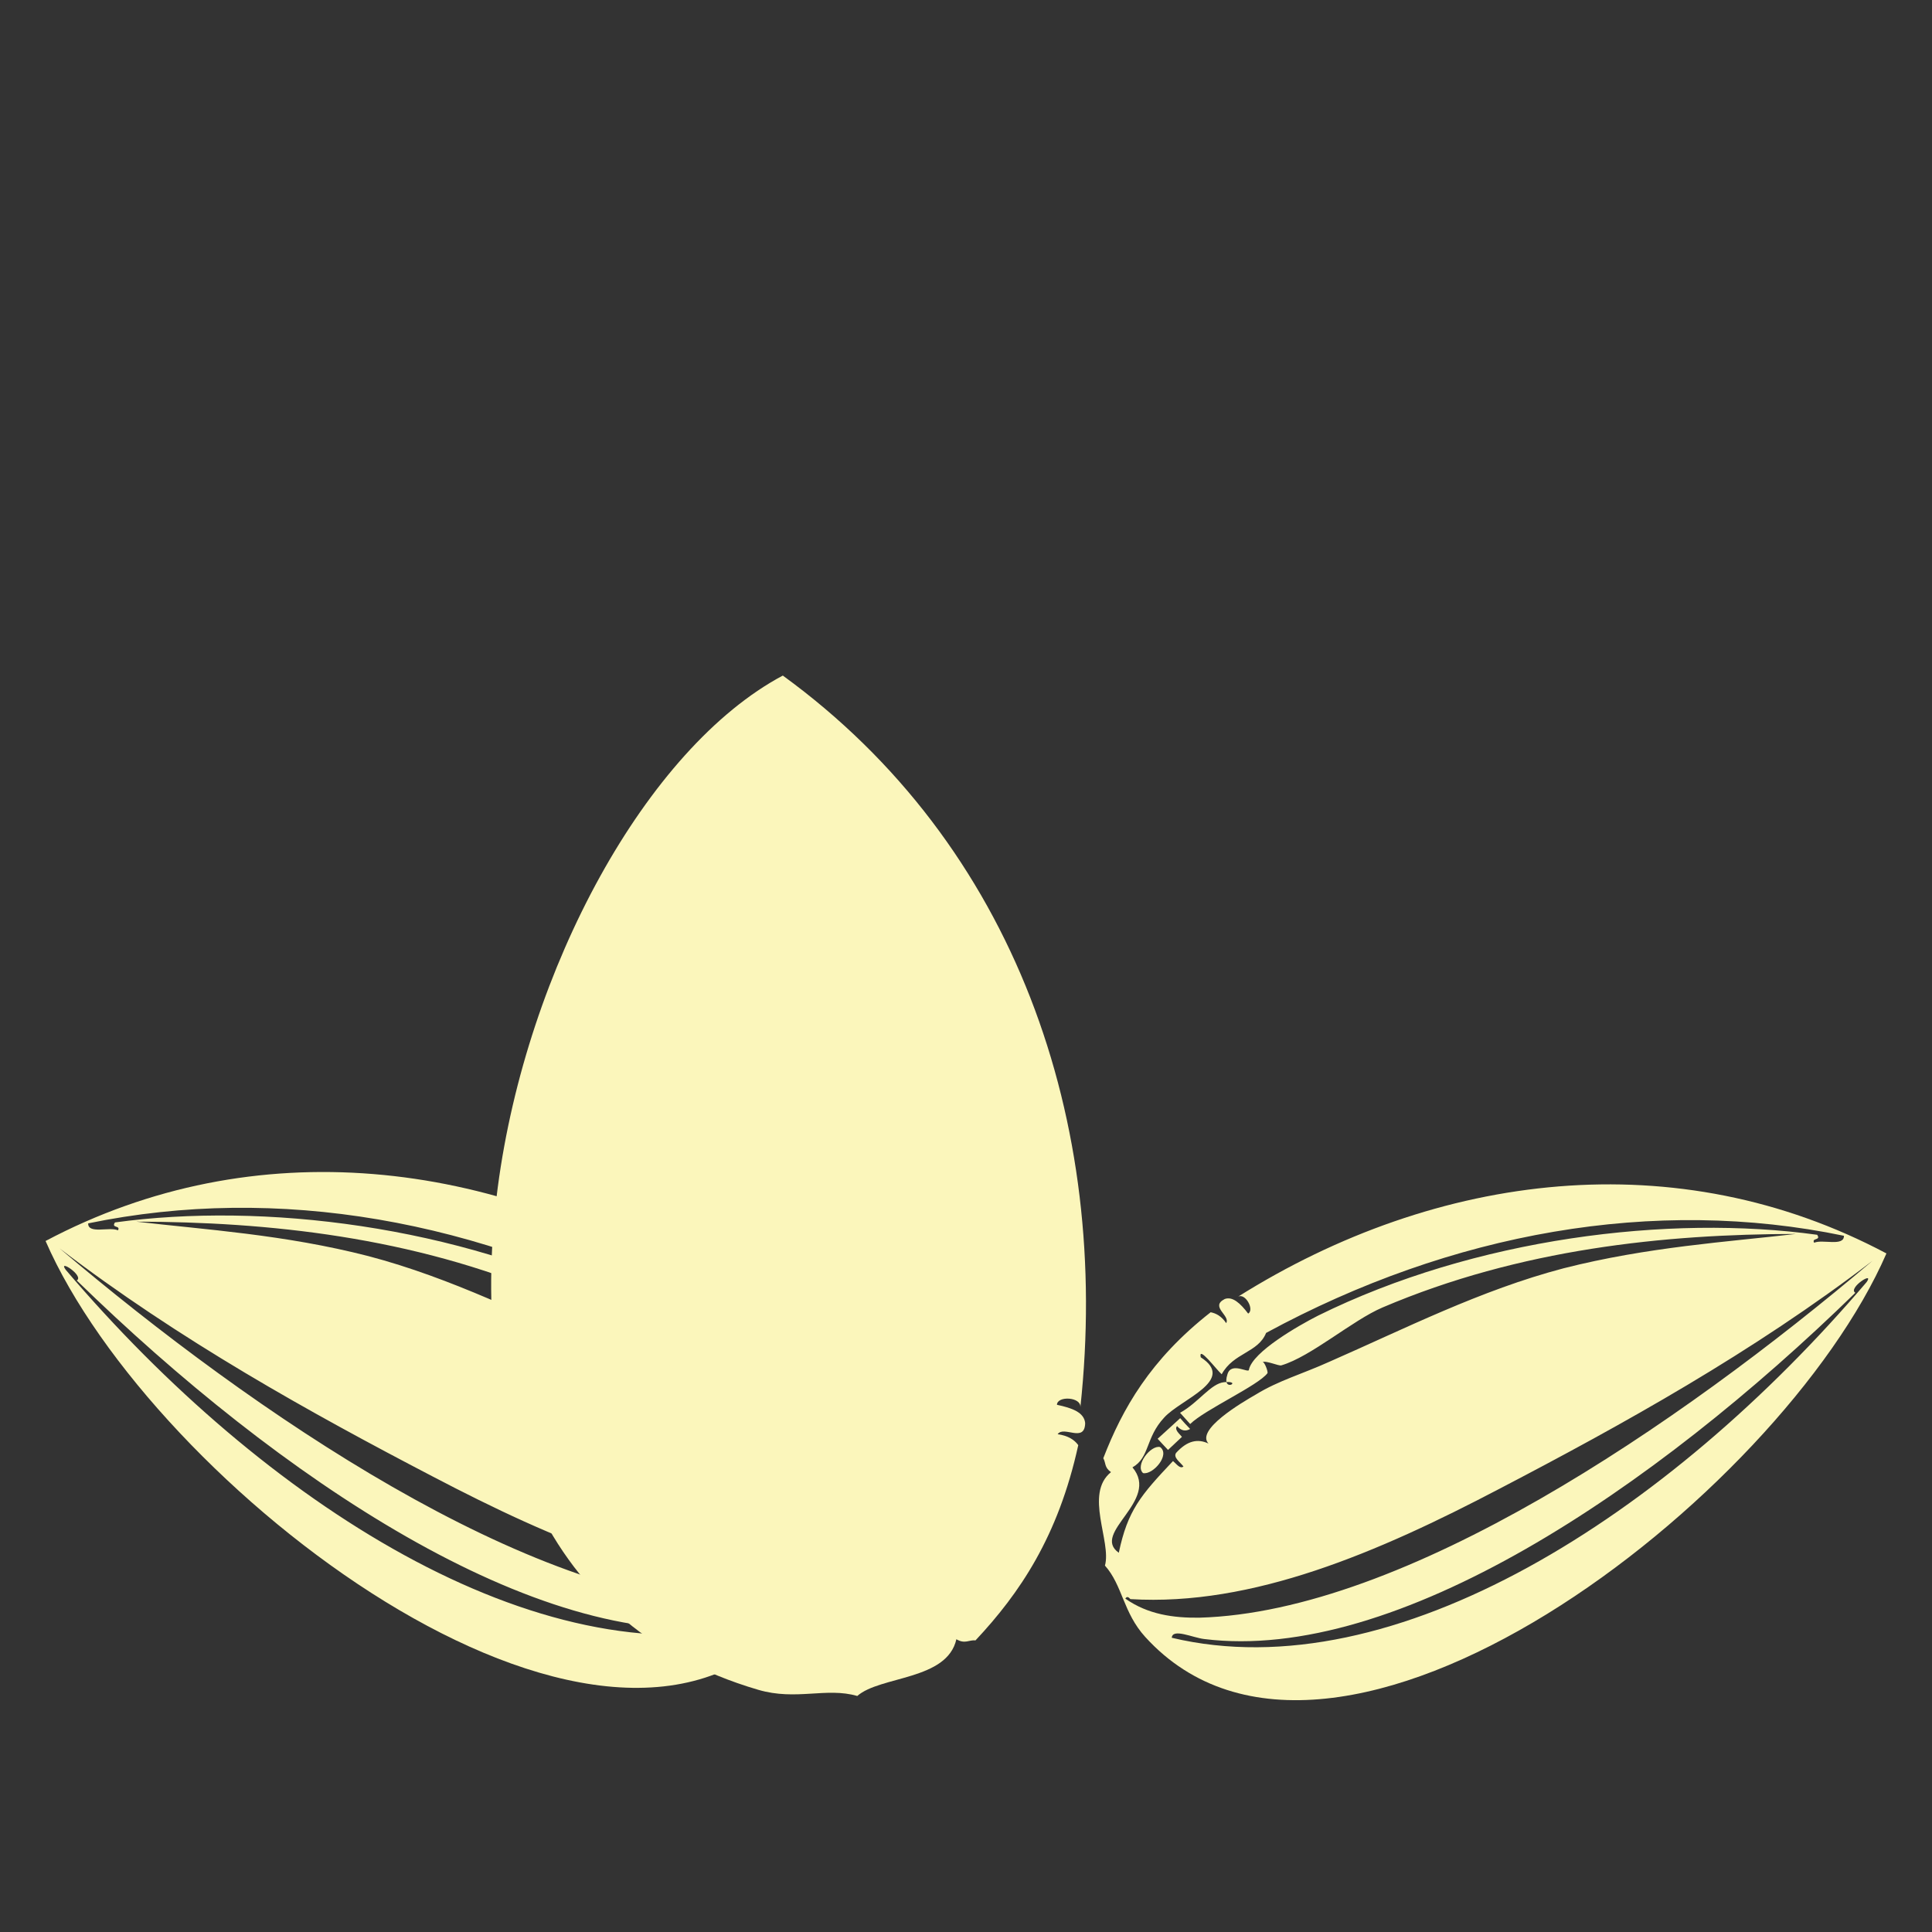
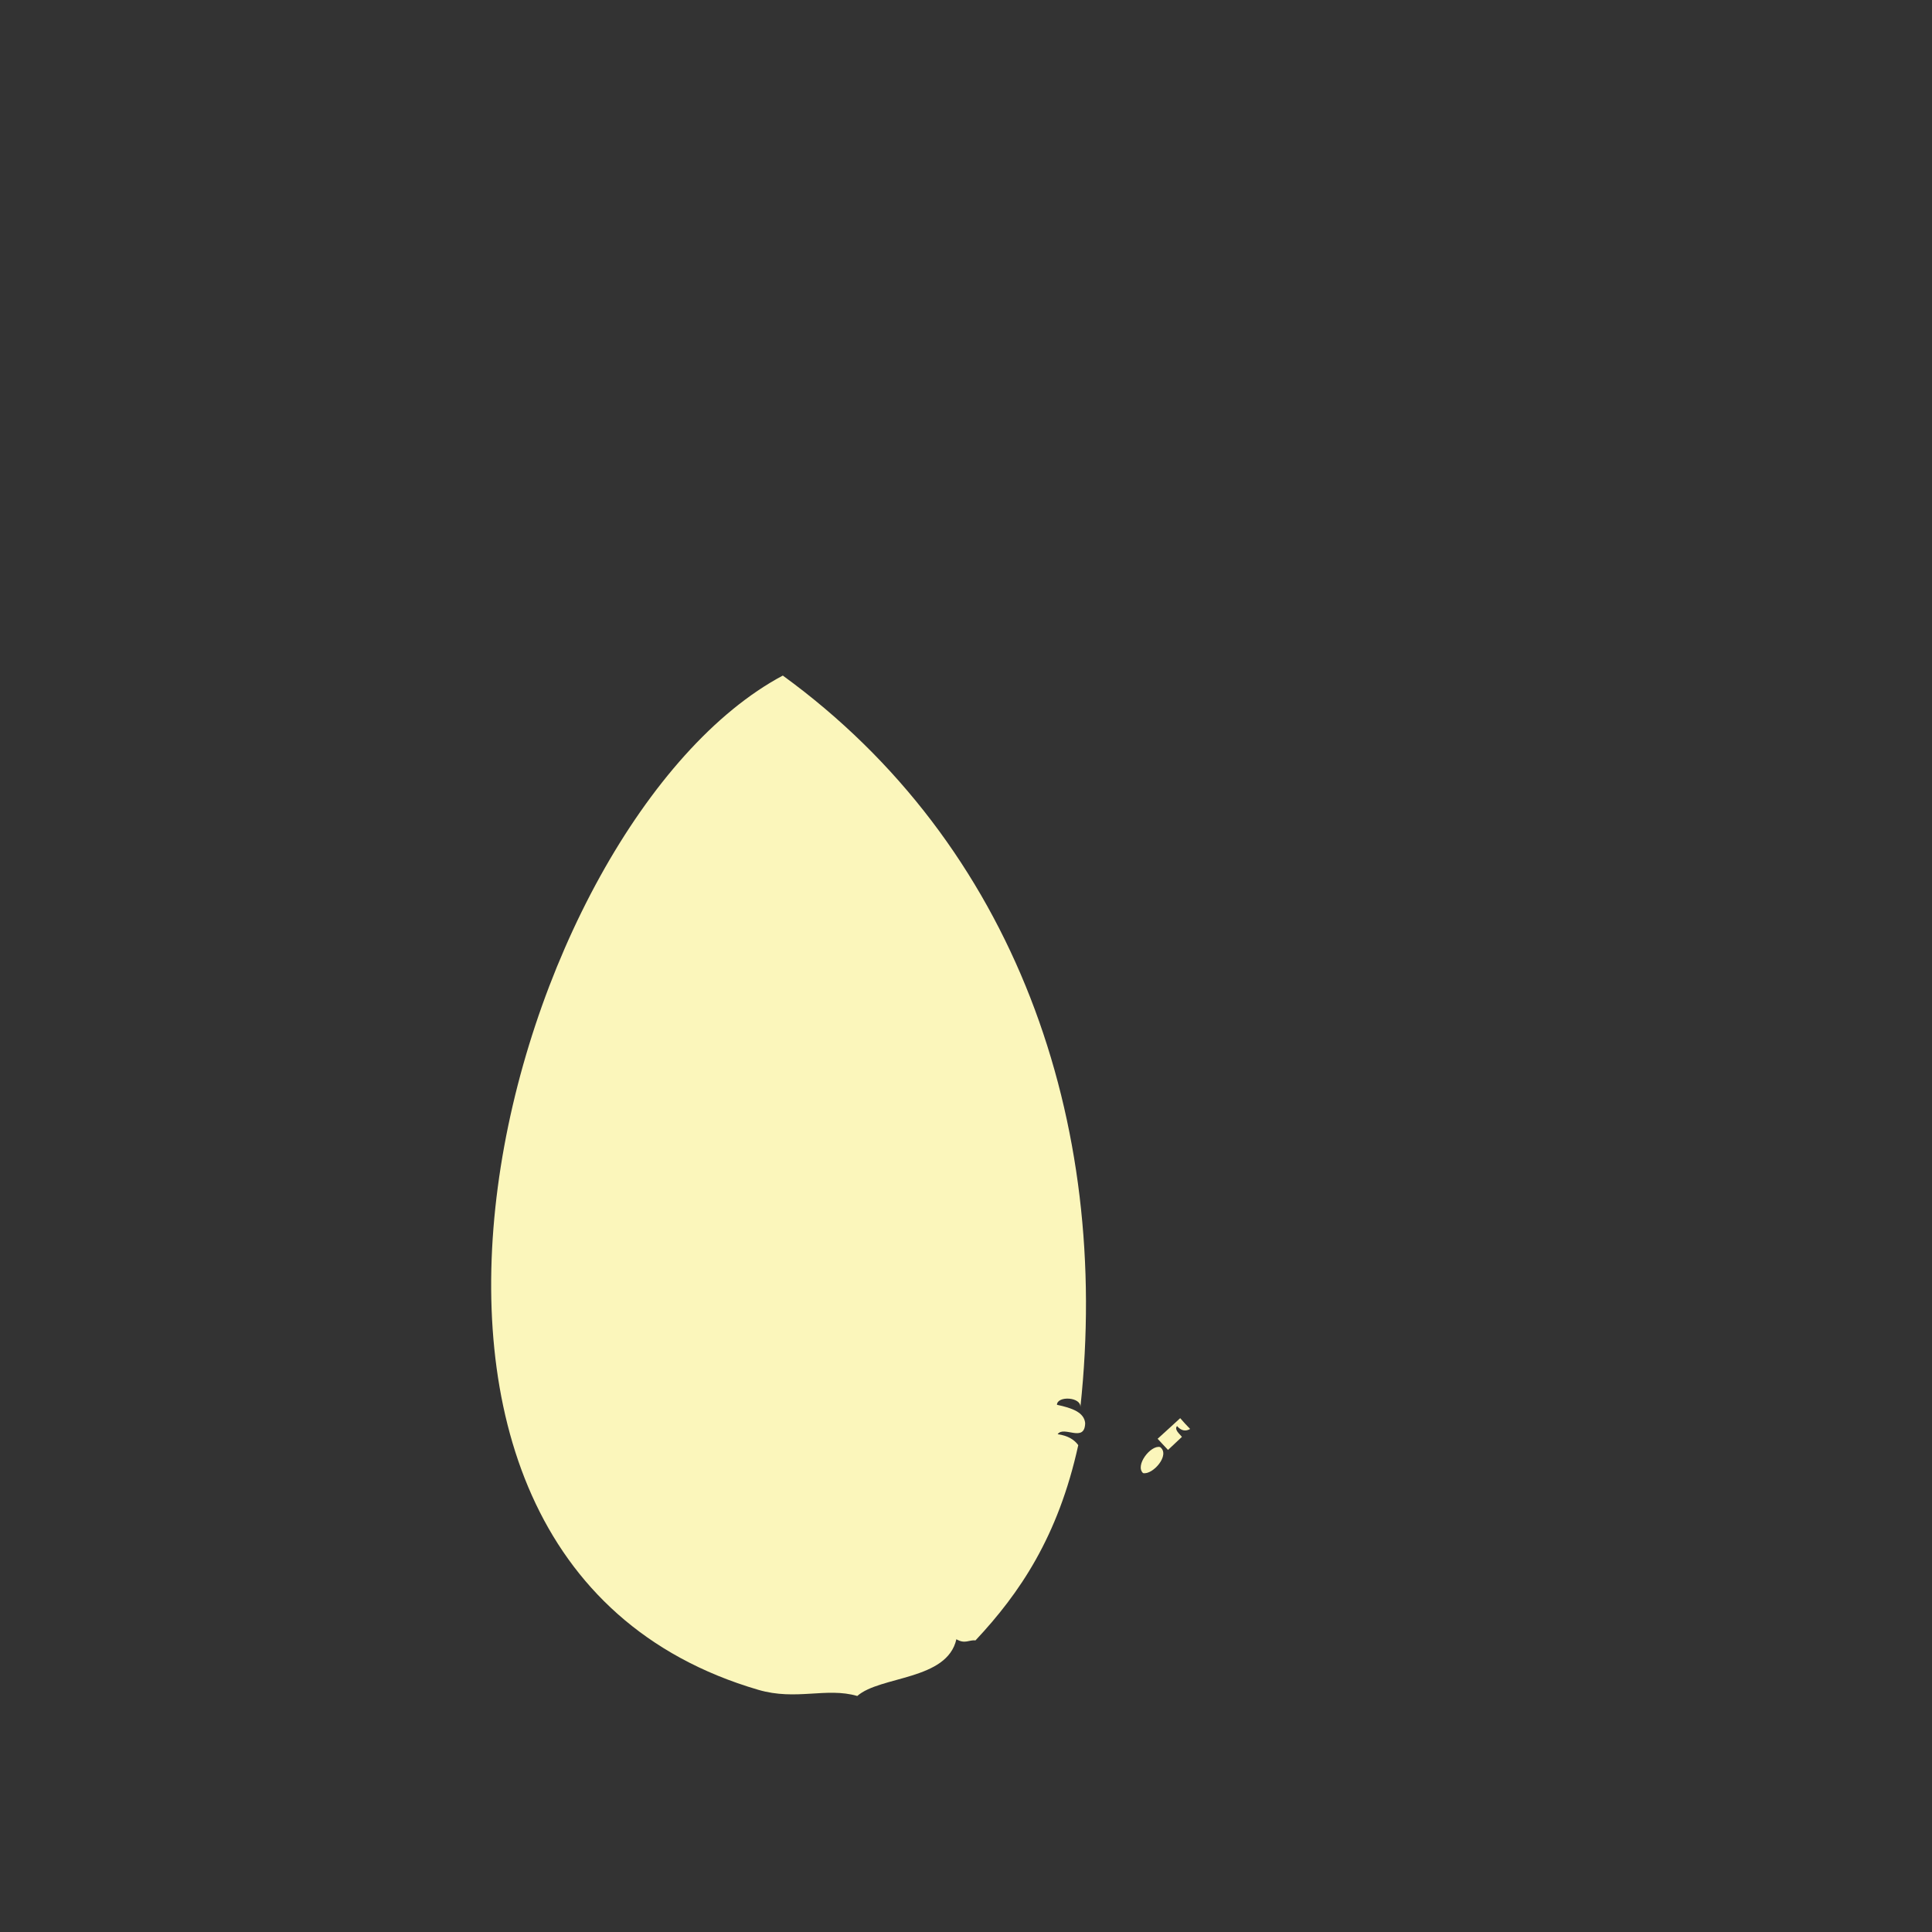
<svg xmlns="http://www.w3.org/2000/svg" version="1.1" id="Capa_1" x="0px" y="0px" width="150px" height="150px" viewBox="0 0 150 150" enable-background="new 0 0 150 150" xml:space="preserve">
  <rect x="0" y="0" width="150" height="150" fill="#333333" stroke="none" />
  <g>
    <g>
      <path fill-rule="evenodd" clip-rule="evenodd" fill="#FBF6BB" d="M75.136,121.947c0.28-0.925,0.563-1.859,0.835-2.768    c-0.436-0.123-0.89-0.263-1.354-0.404c0.012,0.49,0.2,0.845,0.814,1.02c-0.187,0.36-0.721,0.097-1.123,0.01    c-0.175,0.606-0.347,1.135-0.534,1.732C74.228,121.665,74.695,121.817,75.136,121.947z" />
-       <path fill-rule="evenodd" clip-rule="evenodd" fill="#FBF6BB" d="M74.346,122.071c-1.078-0.58-2.052,1.812-1.498,2.534    C73.825,124.99,74.921,122.815,74.346,122.071z" />
      <path fill-rule="evenodd" clip-rule="evenodd" fill="#FBF6BB" d="M75.738,127.359c-0.494-0.056-0.817,0.307-1.485-0.089    c-0.721,3.205-5.906,2.833-7.695,4.405c-2.41-0.698-4.736,0.387-7.688-0.479c-35.303-10.35-19.259-67.462,1.907-78.745    c18.05,13.125,25.496,34.643,23.103,56.807c0.078-0.805-1.797-0.905-1.819-0.19c1.177,0.248,2.118,0.591,2.191,1.425    c-0.035,1.561-1.656,0.17-2.136,0.857c0.828,0.117,1.313,0.451,1.6,0.851C82.155,119.316,79.158,123.709,75.738,127.359z" />
    </g>
    <g>
-       <path fill-rule="evenodd" clip-rule="evenodd" fill="#FBF6BB" d="M60.126,110.748c-0.587-0.525-1.178-1.076-1.752-1.605    c-0.24,0.304-0.49,0.568-0.772,0.851c0.342,0.186,0.676,0.152,1.023-0.237c0.216,0.282-0.17,0.575-0.384,0.856    c0.36,0.333,0.718,0.654,1.081,1.003C59.591,111.334,59.86,111.053,60.126,110.748z" />
-       <path fill-rule="evenodd" clip-rule="evenodd" fill="#FBF6BB" d="M59.937,111.401c-0.824,0.586,0.572,2.191,1.324,2.017    C61.902,112.821,60.675,111.228,59.937,111.401z" />
-       <path fill-rule="evenodd" clip-rule="evenodd" fill="#FBF6BB" d="M64.348,112.263c-0.214,0.367-0.068,0.716-0.6,1.07    c2.104,1.701-0.055,5.392,0.468,7.28c-1.364,1.508-1.406,3.649-3.13,5.531c-14.607,16.055-49.31-10.878-57.548-29.794    c16.234-8.606,34.835-6.376,50.354,3.374c-0.558-0.327-1.305,1.008-0.789,1.301c0.595-0.806,1.206-1.358,1.82-1.12    c1.159,0.585-0.466,1.273-0.119,1.869c0.372-0.559,0.803-0.777,1.203-0.857C60.714,104.625,62.866,108.443,64.348,112.263z     M6.845,94.982c-0.018,0.861,1.667,0.241,2.313,0.54c0.233-0.404-0.547-0.146-0.231-0.613c11.512-1.577,26.563,0.254,38.753,6.279    c1.552,0.8,5.07,2.812,5.375,4.18c-0.043,0.35,1.362-0.648,1.652,0.377c0.487,1.481-1.264,0.451,0.257,0.614    c1.045,0.107,1.979,1.578,3.425,2.378c-0.254,0.286-0.504,0.558-0.786,0.873c-1.124-1.12-5.281-2.985-5.991-3.961    c-0.079-0.106,0.237-0.93,0.387-0.855c-0.279-0.157-1.287,0.337-1.474,0.26c-2.31-0.688-5.504-3.488-7.854-4.49    c-10.681-4.556-21.925-5.699-32.081-5.716c5.292,0.62,11.497,0.996,18.015,2.676c6.476,1.7,12.367,4.708,18.17,7.247    c2.141,0.947,3.968,1.471,5.724,2.542c1.106,0.636,4.7,2.747,3.686,3.813c0.829-0.389,1.64-0.235,2.527,0.716    c0.23,0.361-0.335,0.709-0.589,1.07c0.268,0.197,0.544-0.215,0.819-0.439c2.495,2.671,3.513,3.836,4.208,7.131    c2.188-1.56-3.256-4.05-1.069-6.624c-1.353-0.761-0.992-2.305-2.449-3.876c-1.278-1.42-5.641-2.889-2.844-4.675    c0.214-0.959-1.22,0.952-1.629,1.301c-0.92-1.673-2.824-1.64-3.452-3.188C37.267,94.695,21.544,91.941,6.845,94.982z     M62.641,123.164c-0.136-0.215-0.259-0.108-0.406,0.023c-9.478,0.59-19.245-3.635-28.641-8.553    c-9.548-4.975-19.69-10.612-28.971-17.715c15.16,12.859,36.311,27.274,52.266,27.713    C58.892,124.664,60.872,124.408,62.641,123.164z M59.029,126.21c-0.053-0.777-1.619-0.011-2.512,0.092    c-14.911,1.848-34.827-11.549-50.557-26.888c0.6-0.35-1.522-1.728-0.856-0.827C20.536,116.729,41.77,130.301,59.029,126.21z" />
-     </g>
+       </g>
    <g>
      <path fill-rule="evenodd" clip-rule="evenodd" fill="#FBF6BB" d="M89.878,111.706c0.586-0.519,1.178-1.083,1.753-1.6    c0.241,0.287,0.507,0.567,0.771,0.839c-0.343,0.196-0.682,0.158-1.019-0.226c-0.221,0.282,0.168,0.574,0.382,0.839    c-0.359,0.35-0.721,0.665-1.081,1.014C90.413,112.28,90.148,112.005,89.878,111.706z" />
      <path fill-rule="evenodd" clip-rule="evenodd" fill="#FBF6BB" d="M90.068,112.348c0.823,0.603-0.574,2.191-1.322,2.022    C88.104,113.779,89.332,112.179,90.068,112.348z" />
-       <path fill-rule="evenodd" clip-rule="evenodd" fill="#FBF6BB" d="M93.995,101.883c0.406,0.078,0.835,0.291,1.206,0.844    c0.343-0.592-1.284-1.272-0.117-1.87c0.606-0.231,1.222,0.332,1.824,1.132c0.512-0.309-0.237-1.645-0.8-1.306    c15.525-9.751,34.131-11.981,50.354-3.367c-8.218,18.908-42.918,45.846-57.542,29.78c-1.723-1.888-1.763-4.013-3.132-5.544    c0.523-1.863-1.623-5.565,0.469-7.256c-0.529-0.371-0.384-0.703-0.598-1.08C87.14,109.396,89.287,105.57,93.995,101.883z     M98.3,103.487c-0.625,1.55-2.535,1.531-3.448,3.21c-0.411-0.354-1.831-2.27-1.627-1.317c2.799,1.797-1.561,3.255-2.839,4.68    c-1.466,1.572-1.111,3.105-2.462,3.865c2.186,2.598-3.258,5.08-1.061,6.63c0.694-3.302,1.702-4.461,4.209-7.12    c0.265,0.214,0.545,0.643,0.812,0.423c-0.253-0.339-0.812-0.692-0.575-1.053c0.874-0.964,1.684-1.121,2.518-0.728    c-1.008-1.07,2.581-3.177,3.686-3.813c1.751-1.076,3.587-1.583,5.717-2.546c5.802-2.54,11.704-5.55,18.172-7.25    c6.522-1.66,12.738-2.049,18.021-2.664c-10.15,0.013-21.405,1.155-32.08,5.706c-2.35,1.002-5.549,3.813-7.857,4.495    c-0.192,0.073-1.194-0.4-1.477-0.248c0.152-0.095,0.462,0.749,0.395,0.857c-0.71,0.957-4.872,2.832-6,3.947    c-0.264-0.297-0.529-0.58-0.784-0.872c1.444-0.8,2.378-2.271,3.421-2.377c1.526-0.147-0.23,0.884,0.259-0.615    c0.293-1.014,1.696-0.017,1.667-0.365c0.299-1.375,3.808-3.396,5.364-4.186c12.184-6.021,27.241-7.869,38.754-6.278    c0.321,0.466-0.461,0.219-0.234,0.618c0.643-0.292,2.325,0.321,2.313-0.54C128.46,92.888,112.737,95.658,98.3,103.487z     M93.117,125.597c15.952-0.454,37.105-14.86,52.264-27.709c-9.278,7.098-19.422,12.725-28.972,17.705    c-9.39,4.924-19.164,9.137-28.644,8.562c-0.141-0.152-0.265-0.248-0.395-0.038C89.13,125.354,91.111,125.62,93.117,125.597z     M144.921,99.543c0.647-0.906-1.477,0.464-0.874,0.829c-15.733,15.333-35.636,28.738-50.559,26.881    c-0.896-0.106-2.455-0.856-2.513-0.097C108.23,131.263,129.468,117.683,144.921,99.543z" />
    </g>
  </g>
</svg>